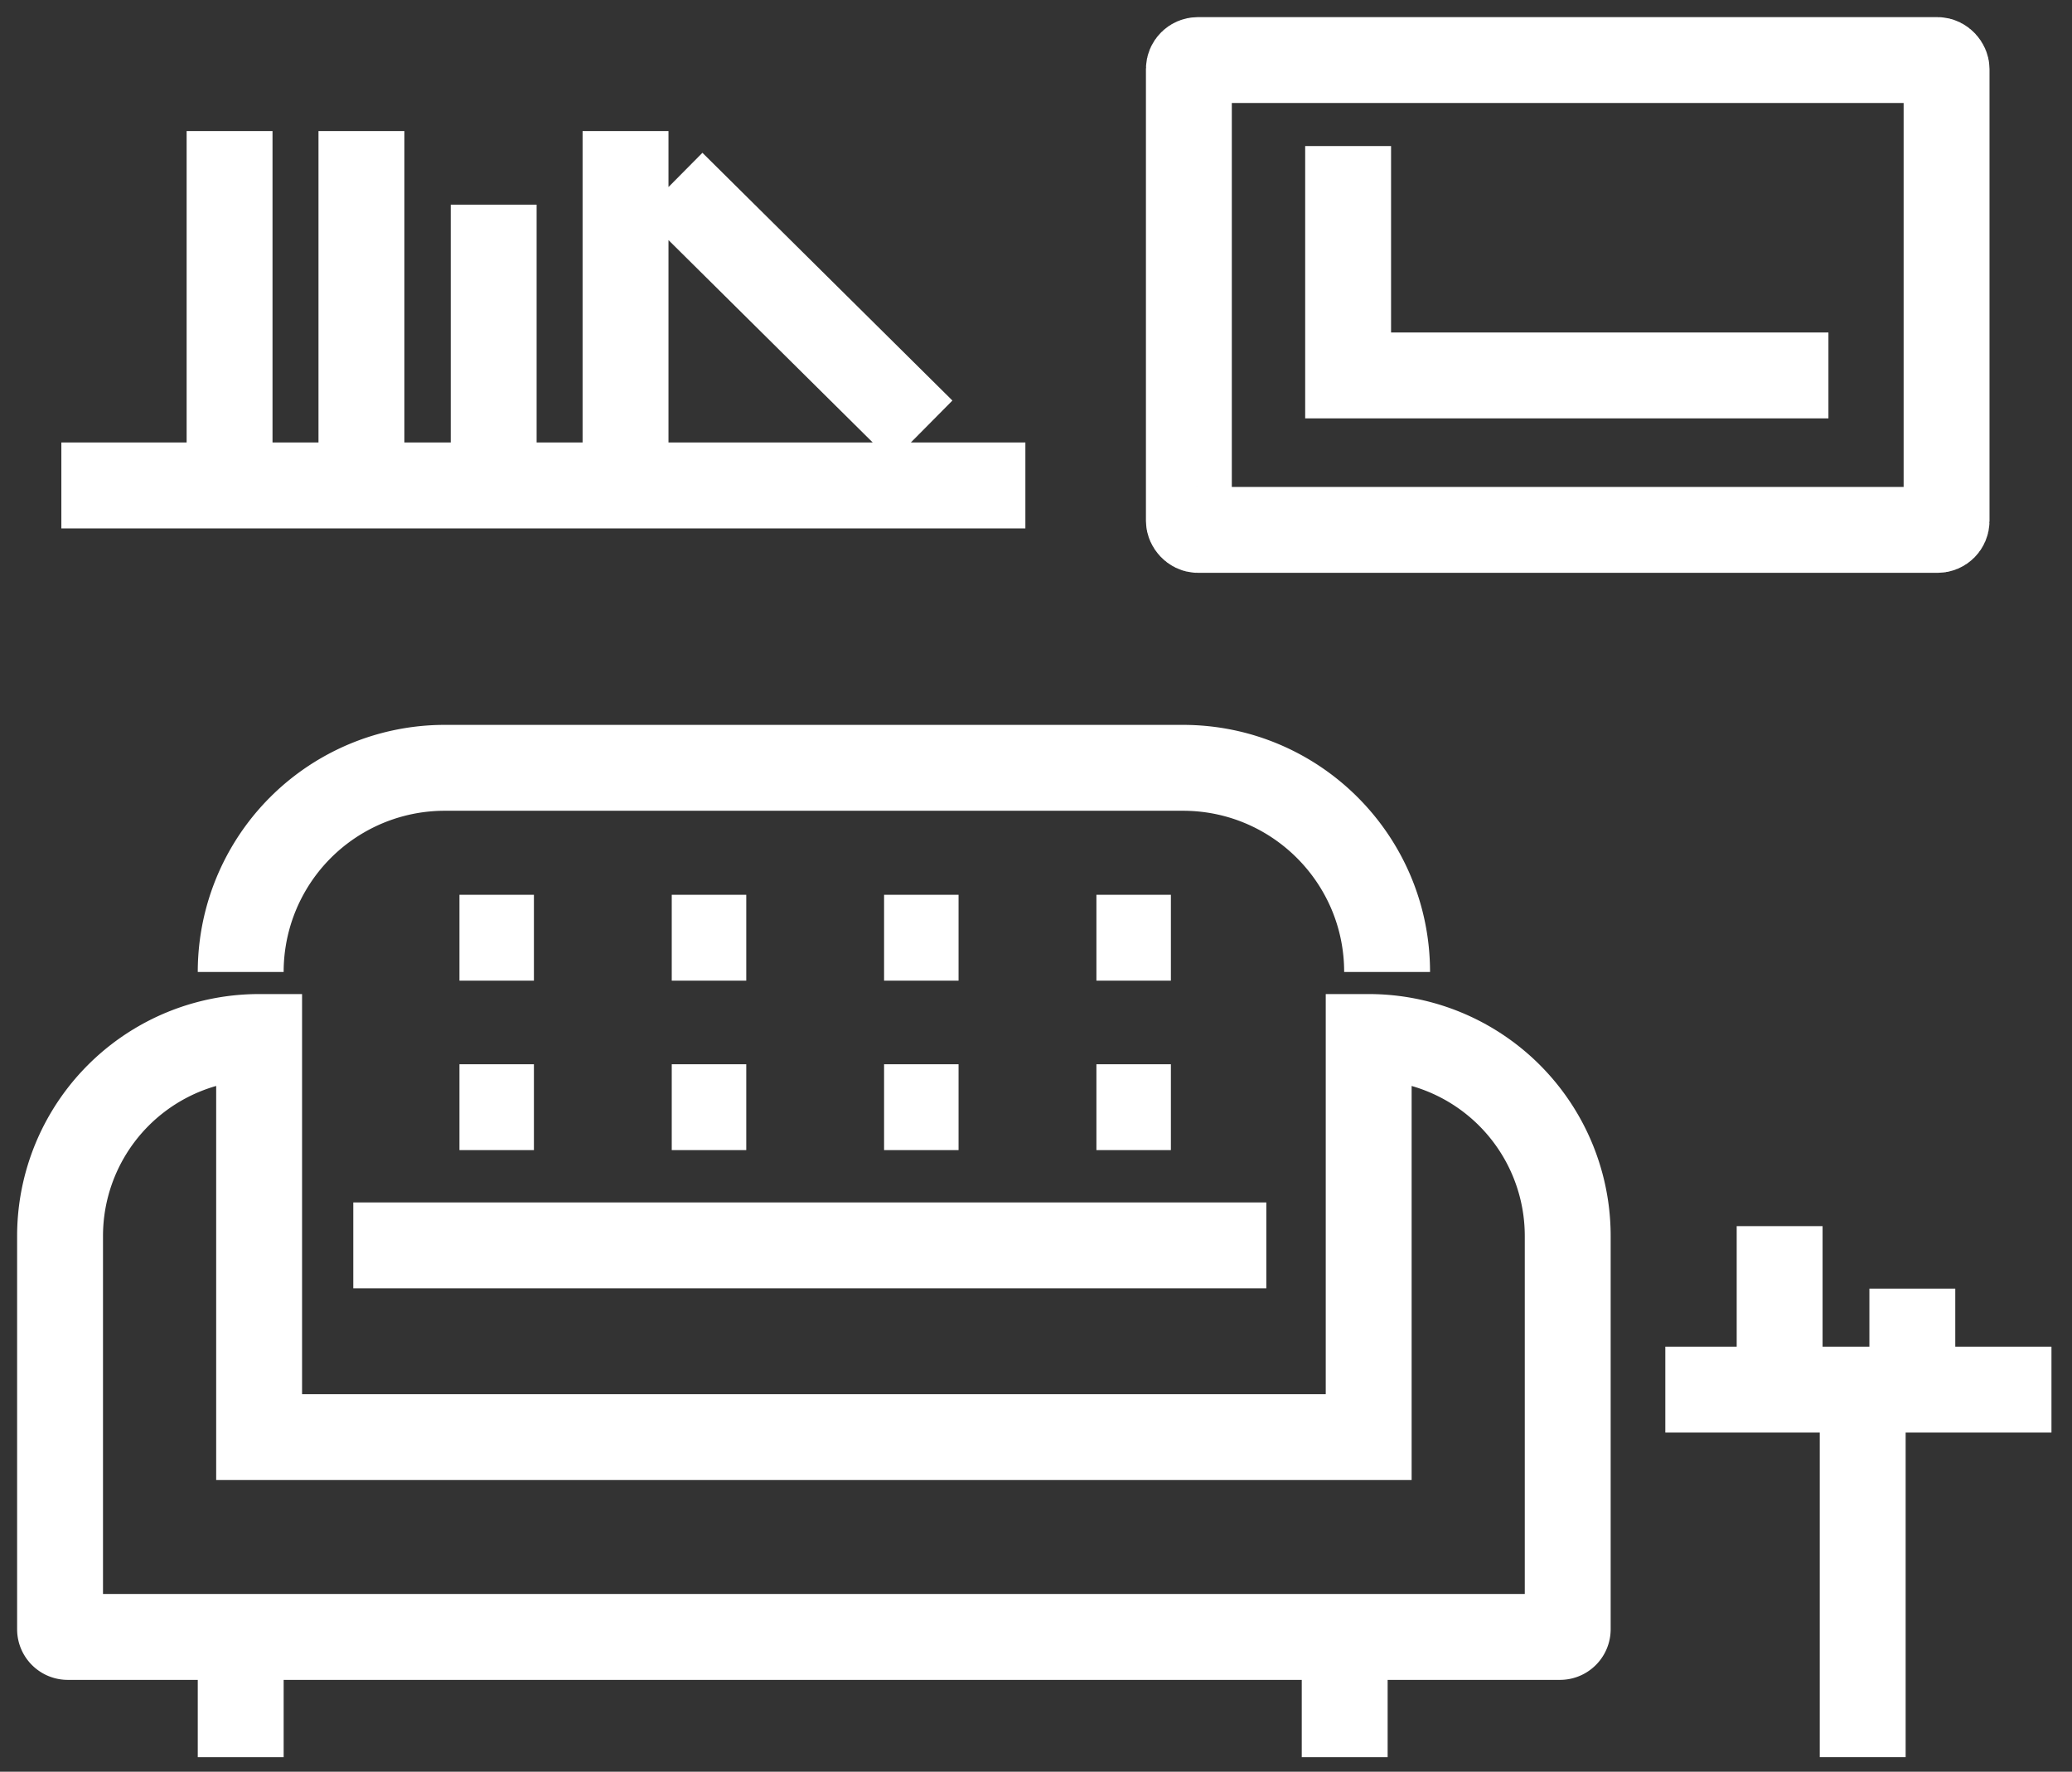
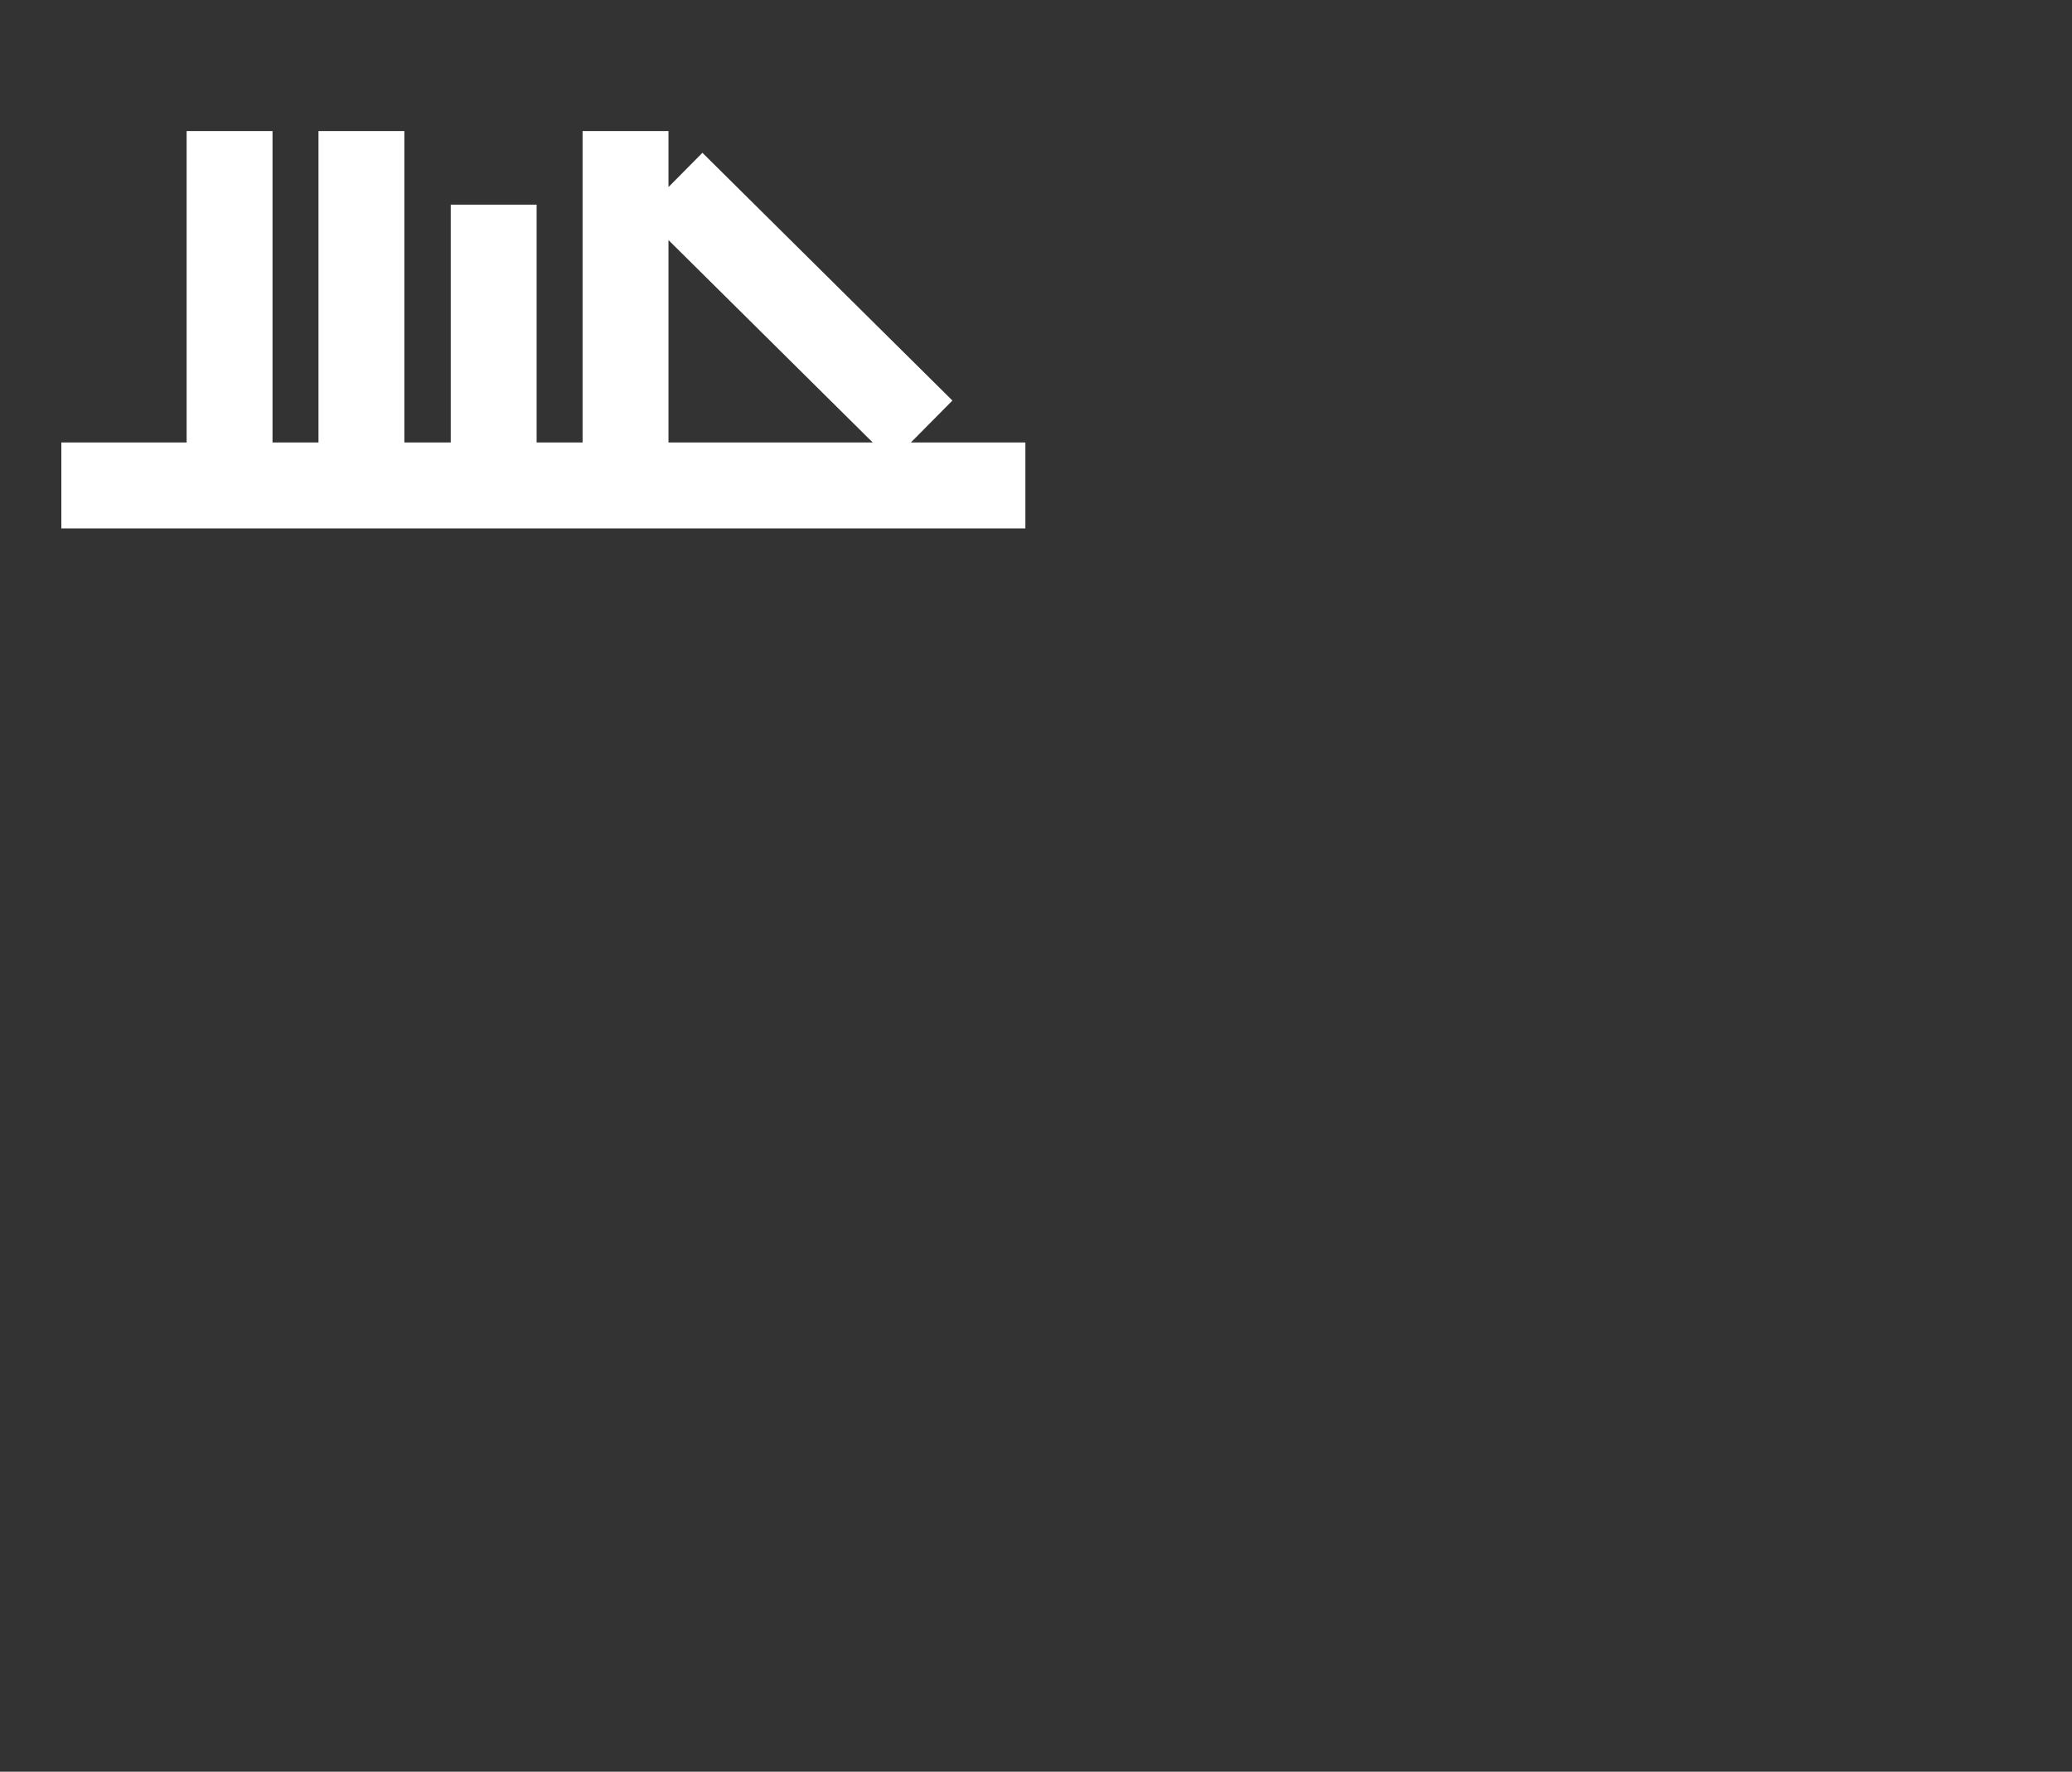
<svg xmlns="http://www.w3.org/2000/svg" width="69" height="59" viewBox="0 0 69 59">
  <rect x="0" y="0" width="69" height="59" fill="#333333" stroke="none" />
  <g fill="none" fill-rule="evenodd" stroke="#FFF" stroke-width="2.86" transform="translate(2 2)">
-     <path d="M43.579 32.533a6.627 6.627 0 0 1 6.628 6.626v13.096a.257.257 0 0 1-.256.256H.257A.257.257 0 0 1 0 52.255V39.159a6.627 6.627 0 0 1 6.629-6.626v13.324h36.95V32.533zM6.016 30.367a6.796 6.796 0 0 1 6.814-6.798h24.562c3.755 0 6.8 3.044 6.8 6.798M9.765 39.472H40.17M13.3 29.227h2.48M20.37 29.227h2.481M27.441 29.227h2.48M34.512 29.227h2.48M13.3 34.87h2.48M20.37 34.87h2.481M27.441 34.87h2.48M34.512 34.87h2.48M6.016 52.511v4.005M42.78 52.511v4.005" />
-     <rect width="25.232" height="15.646" x="37.591" rx=".3" />
-     <path d="M58.889 10.502H42.894V2.864" />
    <g>
-       <path d="M53.457 44.275h12.859M60.03 44.275v12.24M57.264 38.831v4.161M61.683 40.912v2.08" />
-     </g>
+       </g>
    <path d="M.043 14.165h32.103M5.645 2.365v11.728M10.036 2.365v11.728M14.44 4.816v9.277M18.831 2.365v11.728M20.385 4.104l8.325 8.25" />
  </g>
</svg>